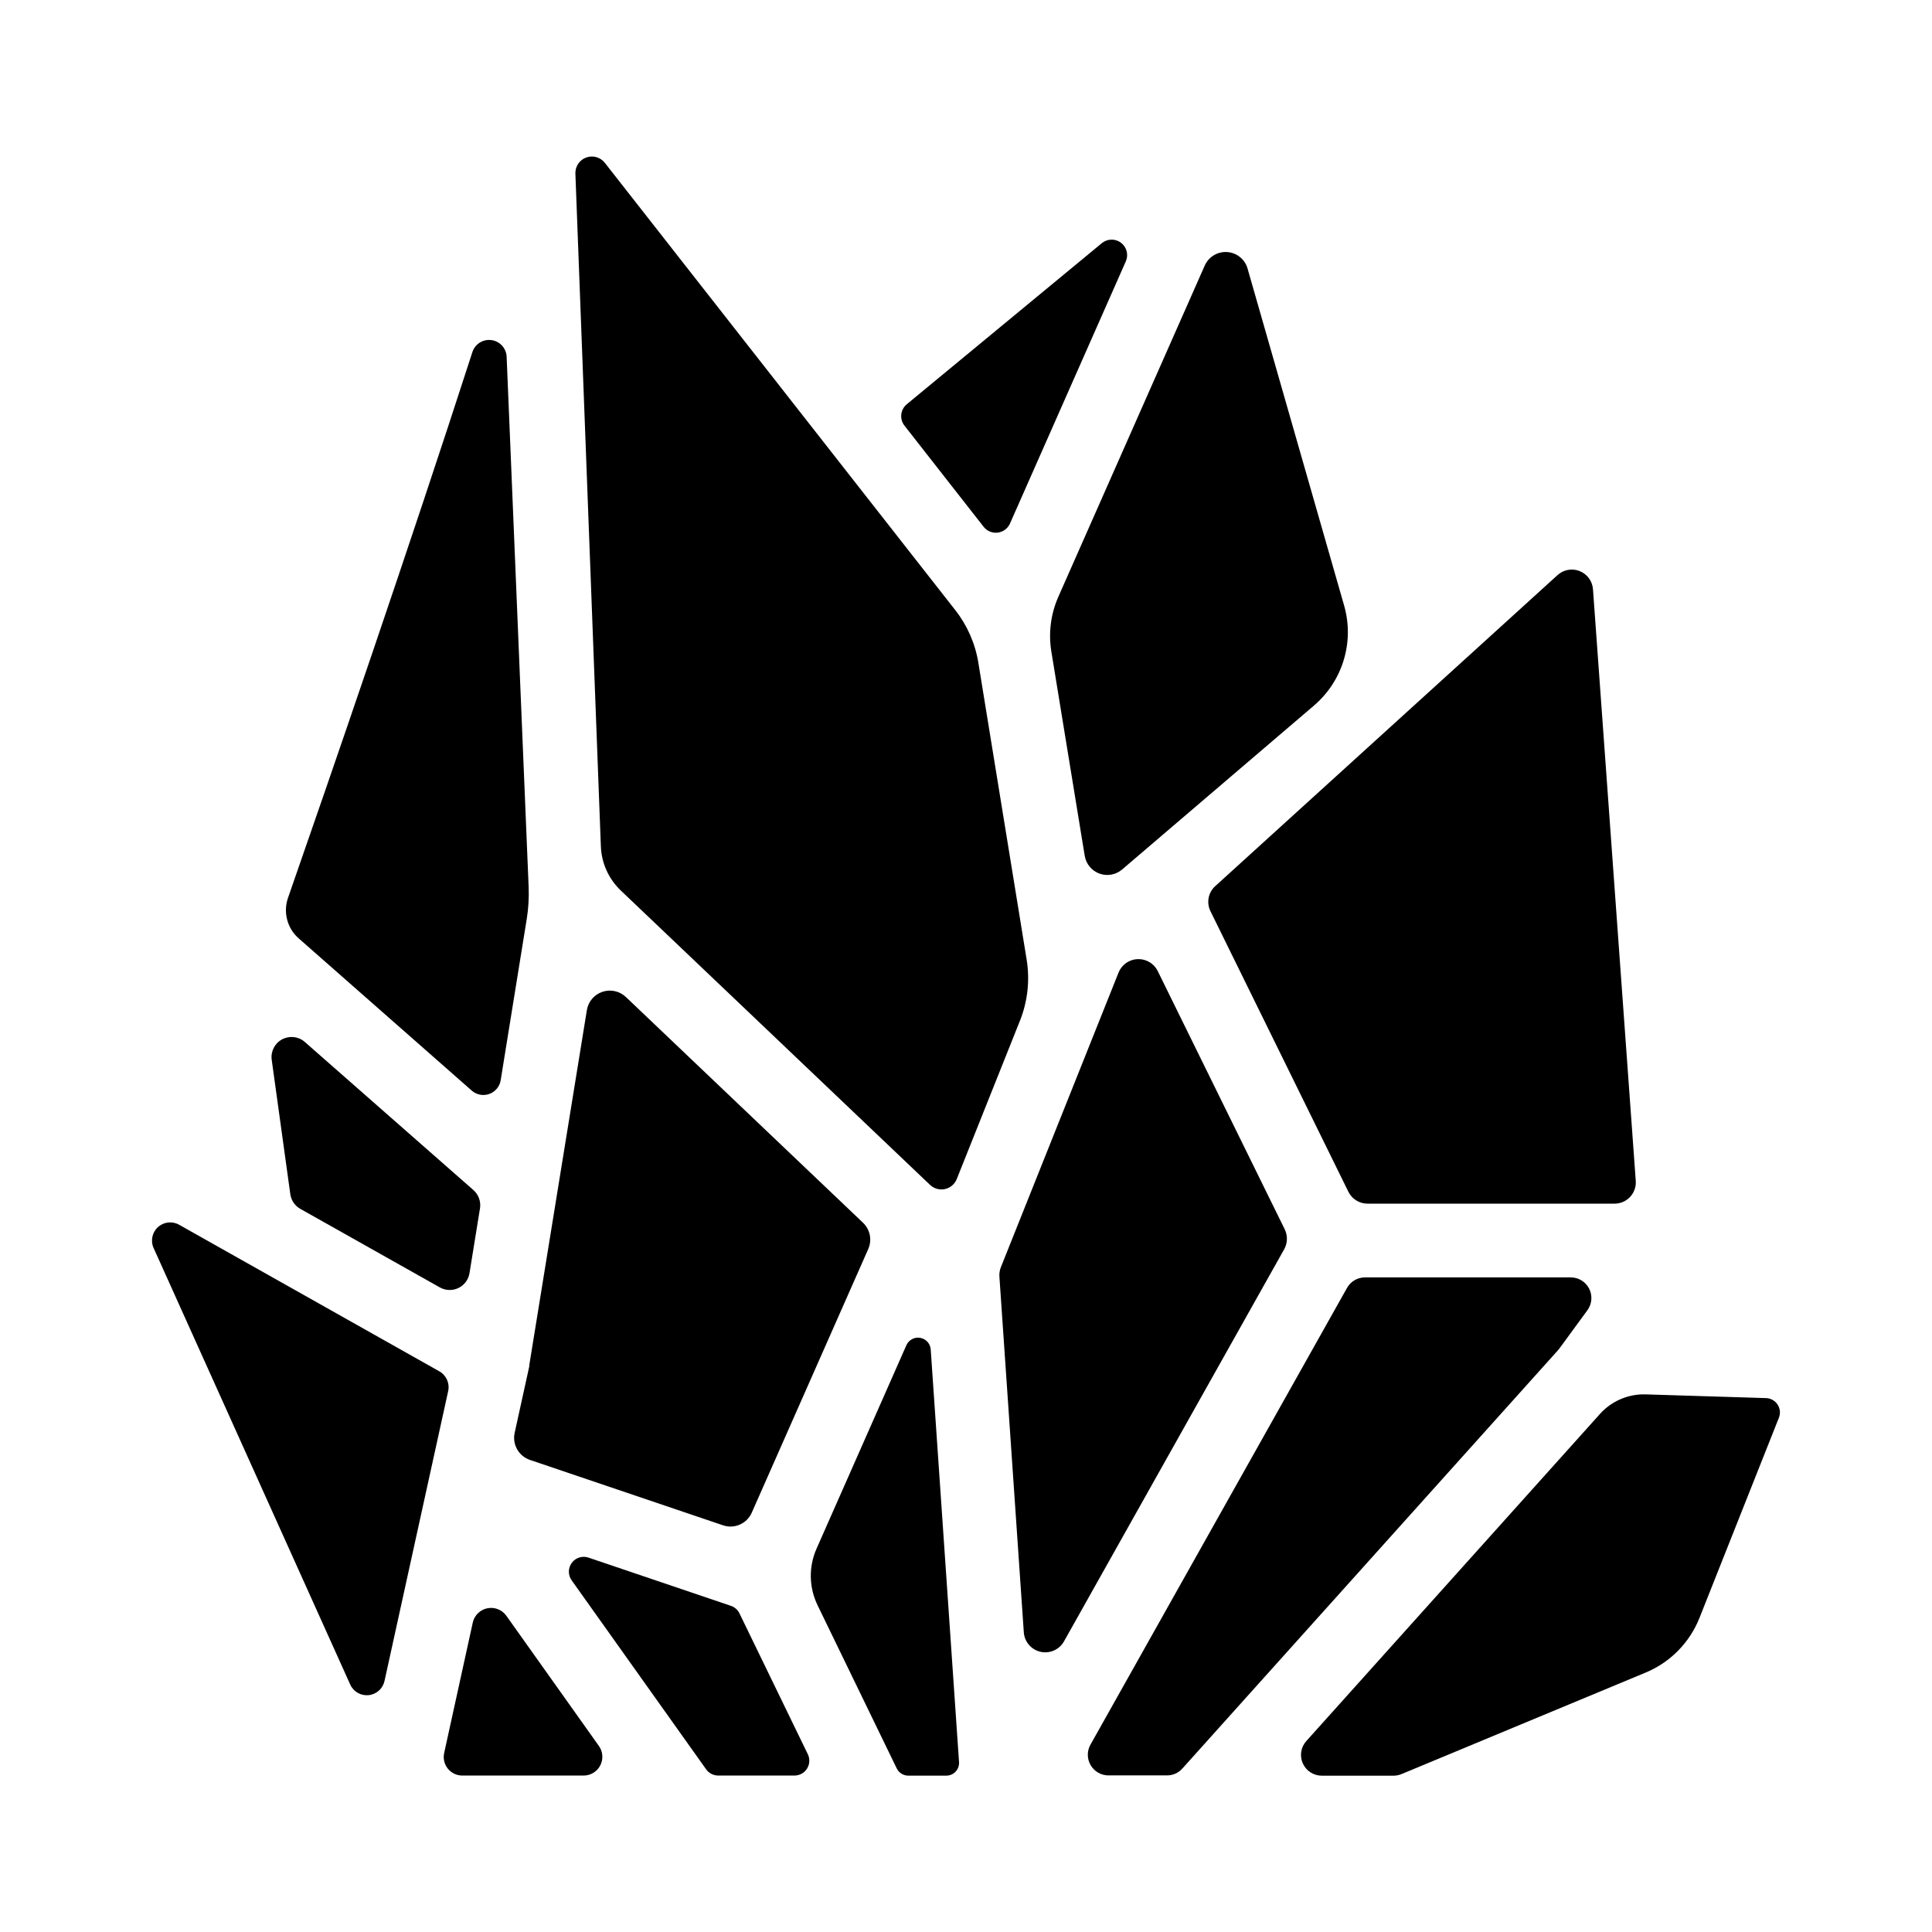
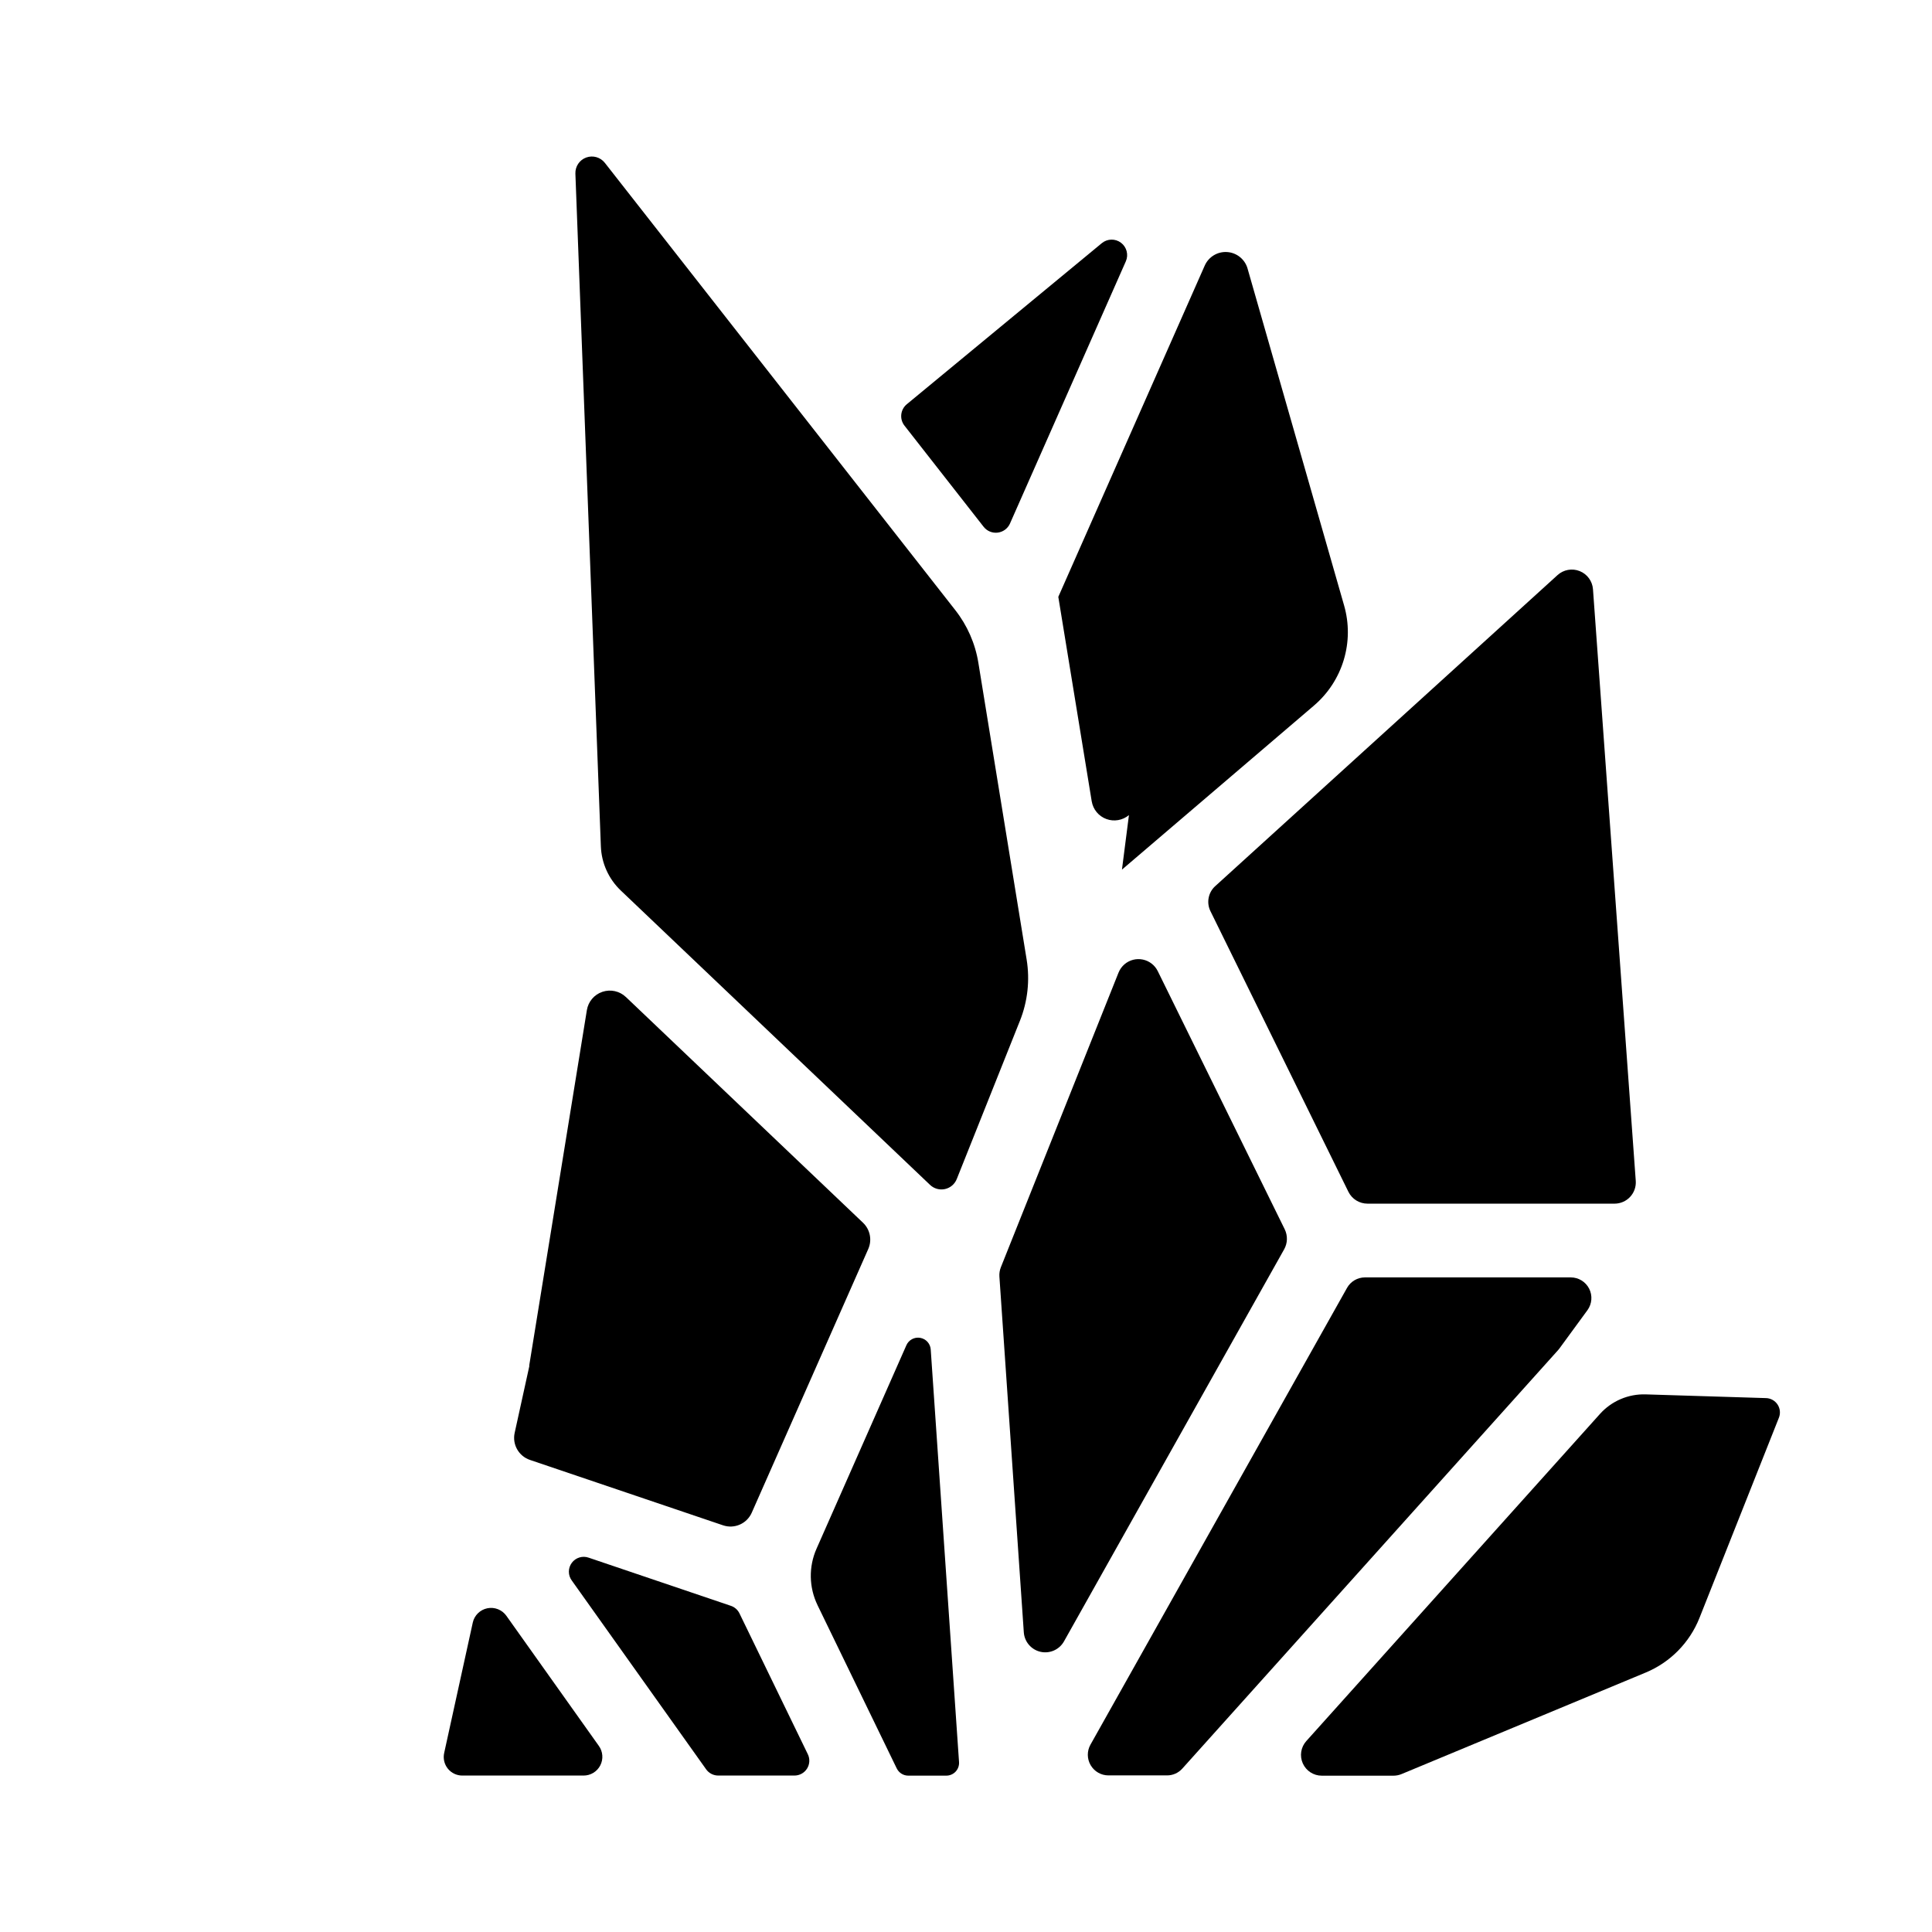
<svg xmlns="http://www.w3.org/2000/svg" fill="#000000" width="800px" height="800px" version="1.1" viewBox="144 144 512 512">
  <g>
-     <path d="m184.75 474.83 52.066 115.6c0.855 1.895 2.832 3.023 4.902 2.801 2.066-0.223 3.758-1.75 4.188-3.785l16.867-76.801c0.449-2.066-0.5-4.188-2.344-5.227l-68.879-38.801c-1.82-1.078-4.137-0.844-5.699 0.586-1.566 1.43-2.012 3.711-1.102 5.625z" />
    <path d="m506.4 462.98h65.484c1.562-0.004 3.055-0.652 4.117-1.797 1.066-1.145 1.605-2.68 1.492-4.238l-11.336-156.79c-0.16-2.148-1.527-4.012-3.527-4.812-1.996-0.797-4.277-0.383-5.867 1.062l-90.715 82.43h-0.004c-1.852 1.688-2.367 4.394-1.258 6.644l36.566 74.379c0.953 1.914 2.91 3.121 5.047 3.121z" />
-     <path d="m441.33 374.46 50.902-43.492v-0.004c3.731-3.188 6.465-7.383 7.879-12.082s1.445-9.707 0.09-14.426l-25.586-89.289h0.004c-0.703-2.449-2.863-4.199-5.406-4.371-2.543-0.176-4.922 1.262-5.949 3.594l-38.801 87.781v0.004c-2 4.539-2.644 9.559-1.852 14.453l8.855 54.199h0.004c0.359 2.141 1.836 3.926 3.875 4.676s4.32 0.352 5.984-1.043z" />
-     <path d="m276.69 430.26 6.887-42.629h0.004c0.461-2.859 0.629-5.762 0.512-8.66l-5.828-140.43c-0.094-2.246-1.785-4.102-4.012-4.41-2.231-0.305-4.359 1.023-5.059 3.16-16.809 52.043-37.914 113.22-48.867 144.65-1.332 3.824-0.211 8.078 2.836 10.746l45.863 40.344c1.277 1.117 3.059 1.453 4.652 0.875 1.594-0.574 2.75-1.973 3.012-3.648z" />
+     <path d="m441.33 374.46 50.902-43.492v-0.004c3.731-3.188 6.465-7.383 7.879-12.082s1.445-9.707 0.09-14.426l-25.586-89.289h0.004c-0.703-2.449-2.863-4.199-5.406-4.371-2.543-0.176-4.922 1.262-5.949 3.594l-38.801 87.781v0.004l8.855 54.199h0.004c0.359 2.141 1.836 3.926 3.875 4.676s4.32 0.352 5.984-1.043z" />
    <path d="m337.66 569.55-37.629-12.742h0.004c-1.637-0.59-3.465-0.039-4.5 1.355-1.039 1.395-1.035 3.305 0 4.695l35.582 50.008c0.738 1.051 1.945 1.676 3.231 1.672h20.152c1.371 0.016 2.652-0.684 3.379-1.848 0.727-1.164 0.797-2.621 0.18-3.848l-18.086-37.266c-0.461-0.961-1.297-1.691-2.312-2.027z" />
    <path d="m500.97 485.32-67.984 121.03-0.004 0.004c-0.949 1.691-0.93 3.762 0.051 5.438s2.773 2.707 4.715 2.707h15.527c1.551 0.004 3.031-0.66 4.062-1.82l99.562-110.87c0.121-0.133 0.238-0.273 0.344-0.422l7.438-10.164c1.215-1.664 1.395-3.867 0.465-5.703-0.93-1.836-2.812-2.992-4.871-2.996h-54.543c-1.977 0-3.801 1.066-4.762 2.793z" />
    <path d="m360.64 569.36 21.008 43.297h0.004c0.57 1.164 1.75 1.906 3.047 1.906h10.09c0.938 0 1.832-0.391 2.469-1.074 0.641-0.688 0.965-1.609 0.895-2.547l-7.5-109.29 0.004 0.004c-0.098-1.559-1.25-2.844-2.789-3.113-1.535-0.27-3.059 0.551-3.676 1.98l-23.812 53.922-0.004 0.004c-2.098 4.766-2 10.215 0.266 14.906z" />
-     <path d="m269.46 459.38-44.672-39.242h-0.004c-1.664-1.473-4.074-1.746-6.031-0.695-1.957 1.055-3.055 3.215-2.746 5.418l4.922 35.562c0.215 1.66 1.199 3.117 2.656 3.938l36.969 20.812v-0.004c1.516 0.863 3.359 0.926 4.93 0.168 1.57-0.754 2.672-2.234 2.941-3.953l2.773-17.121h0.004c0.297-1.82-0.359-3.664-1.742-4.883z" />
    <path d="m269.29 574.01-7.566 34.488v0.004c-0.344 1.473 0.008 3.023 0.953 4.203 0.949 1.18 2.387 1.855 3.898 1.836h32.066c1.871 0.008 3.586-1.031 4.441-2.691 0.855-1.66 0.707-3.664-0.387-5.18l-24.5-34.469c-1.141-1.602-3.117-2.383-5.043-1.992s-3.441 1.883-3.863 3.801z" />
    <path d="m284.26 505.81v0.215c0 0.078 0 0.207-0.051 0.316l-3.816 17.379c-0.68 3.07 1.062 6.16 4.043 7.172l51.168 17.328c3.027 1.031 6.34-0.426 7.625-3.356l30.867-69.863c1.055-2.387 0.496-5.172-1.395-6.969l-62.828-59.809v0.004c-1.66-1.586-4.059-2.117-6.234-1.383-2.172 0.73-3.758 2.609-4.117 4.875z" />
    <path d="m440.42 401.76-31.172 78.051c-0.32 0.797-0.453 1.652-0.395 2.508l6.465 94.246c0.168 2.519 1.973 4.625 4.43 5.18 2.461 0.555 4.996-0.574 6.227-2.777l58.34-103.89c0.918-1.637 0.973-3.617 0.148-5.305l-33.645-68.418c-0.773-1.574-2.234-2.707-3.957-3.062-1.723-0.355-3.512 0.102-4.848 1.242-0.703 0.602-1.25 1.363-1.594 2.227z" />
    <path d="m612.01 514.51-31.863-0.984c-4.613-0.148-9.059 1.75-12.141 5.184l-77.824 86.691c-1.449 1.617-1.812 3.934-0.926 5.914 0.883 1.98 2.848 3.258 5.019 3.258h19.031-0.004c0.727 0 1.445-0.145 2.117-0.422l64.699-26.902c6.512-2.707 11.652-7.926 14.258-14.477l21.047-53.047c0.465-1.152 0.336-2.461-0.344-3.5-0.684-1.039-1.828-1.68-3.07-1.715z" />
    <path d="m397.55 456.46 16.727-41.91h0.004c2.062-5.156 2.68-10.781 1.789-16.266l-12.793-78.633v0.004c-0.824-5.098-2.93-9.902-6.117-13.965l-92.883-118.55c-1.172-1.484-3.16-2.043-4.934-1.395-1.77 0.652-2.926 2.371-2.859 4.258l6.75 178.27v-0.004c0.164 4.438 2.047 8.633 5.254 11.699l81.969 78.023c1.051 1.012 2.535 1.434 3.957 1.125 1.426-0.309 2.602-1.305 3.137-2.66z" />
    <path d="m411.66 282.73 30.699-69.48c0.762-1.738 0.23-3.769-1.277-4.914-1.512-1.145-3.609-1.105-5.078 0.094l-51.691 42.695c-1.715 1.414-1.984 3.941-0.609 5.688l20.969 26.793c0.891 1.137 2.309 1.723 3.742 1.543 1.43-0.18 2.664-1.098 3.246-2.418z" />
  </g>
</svg>